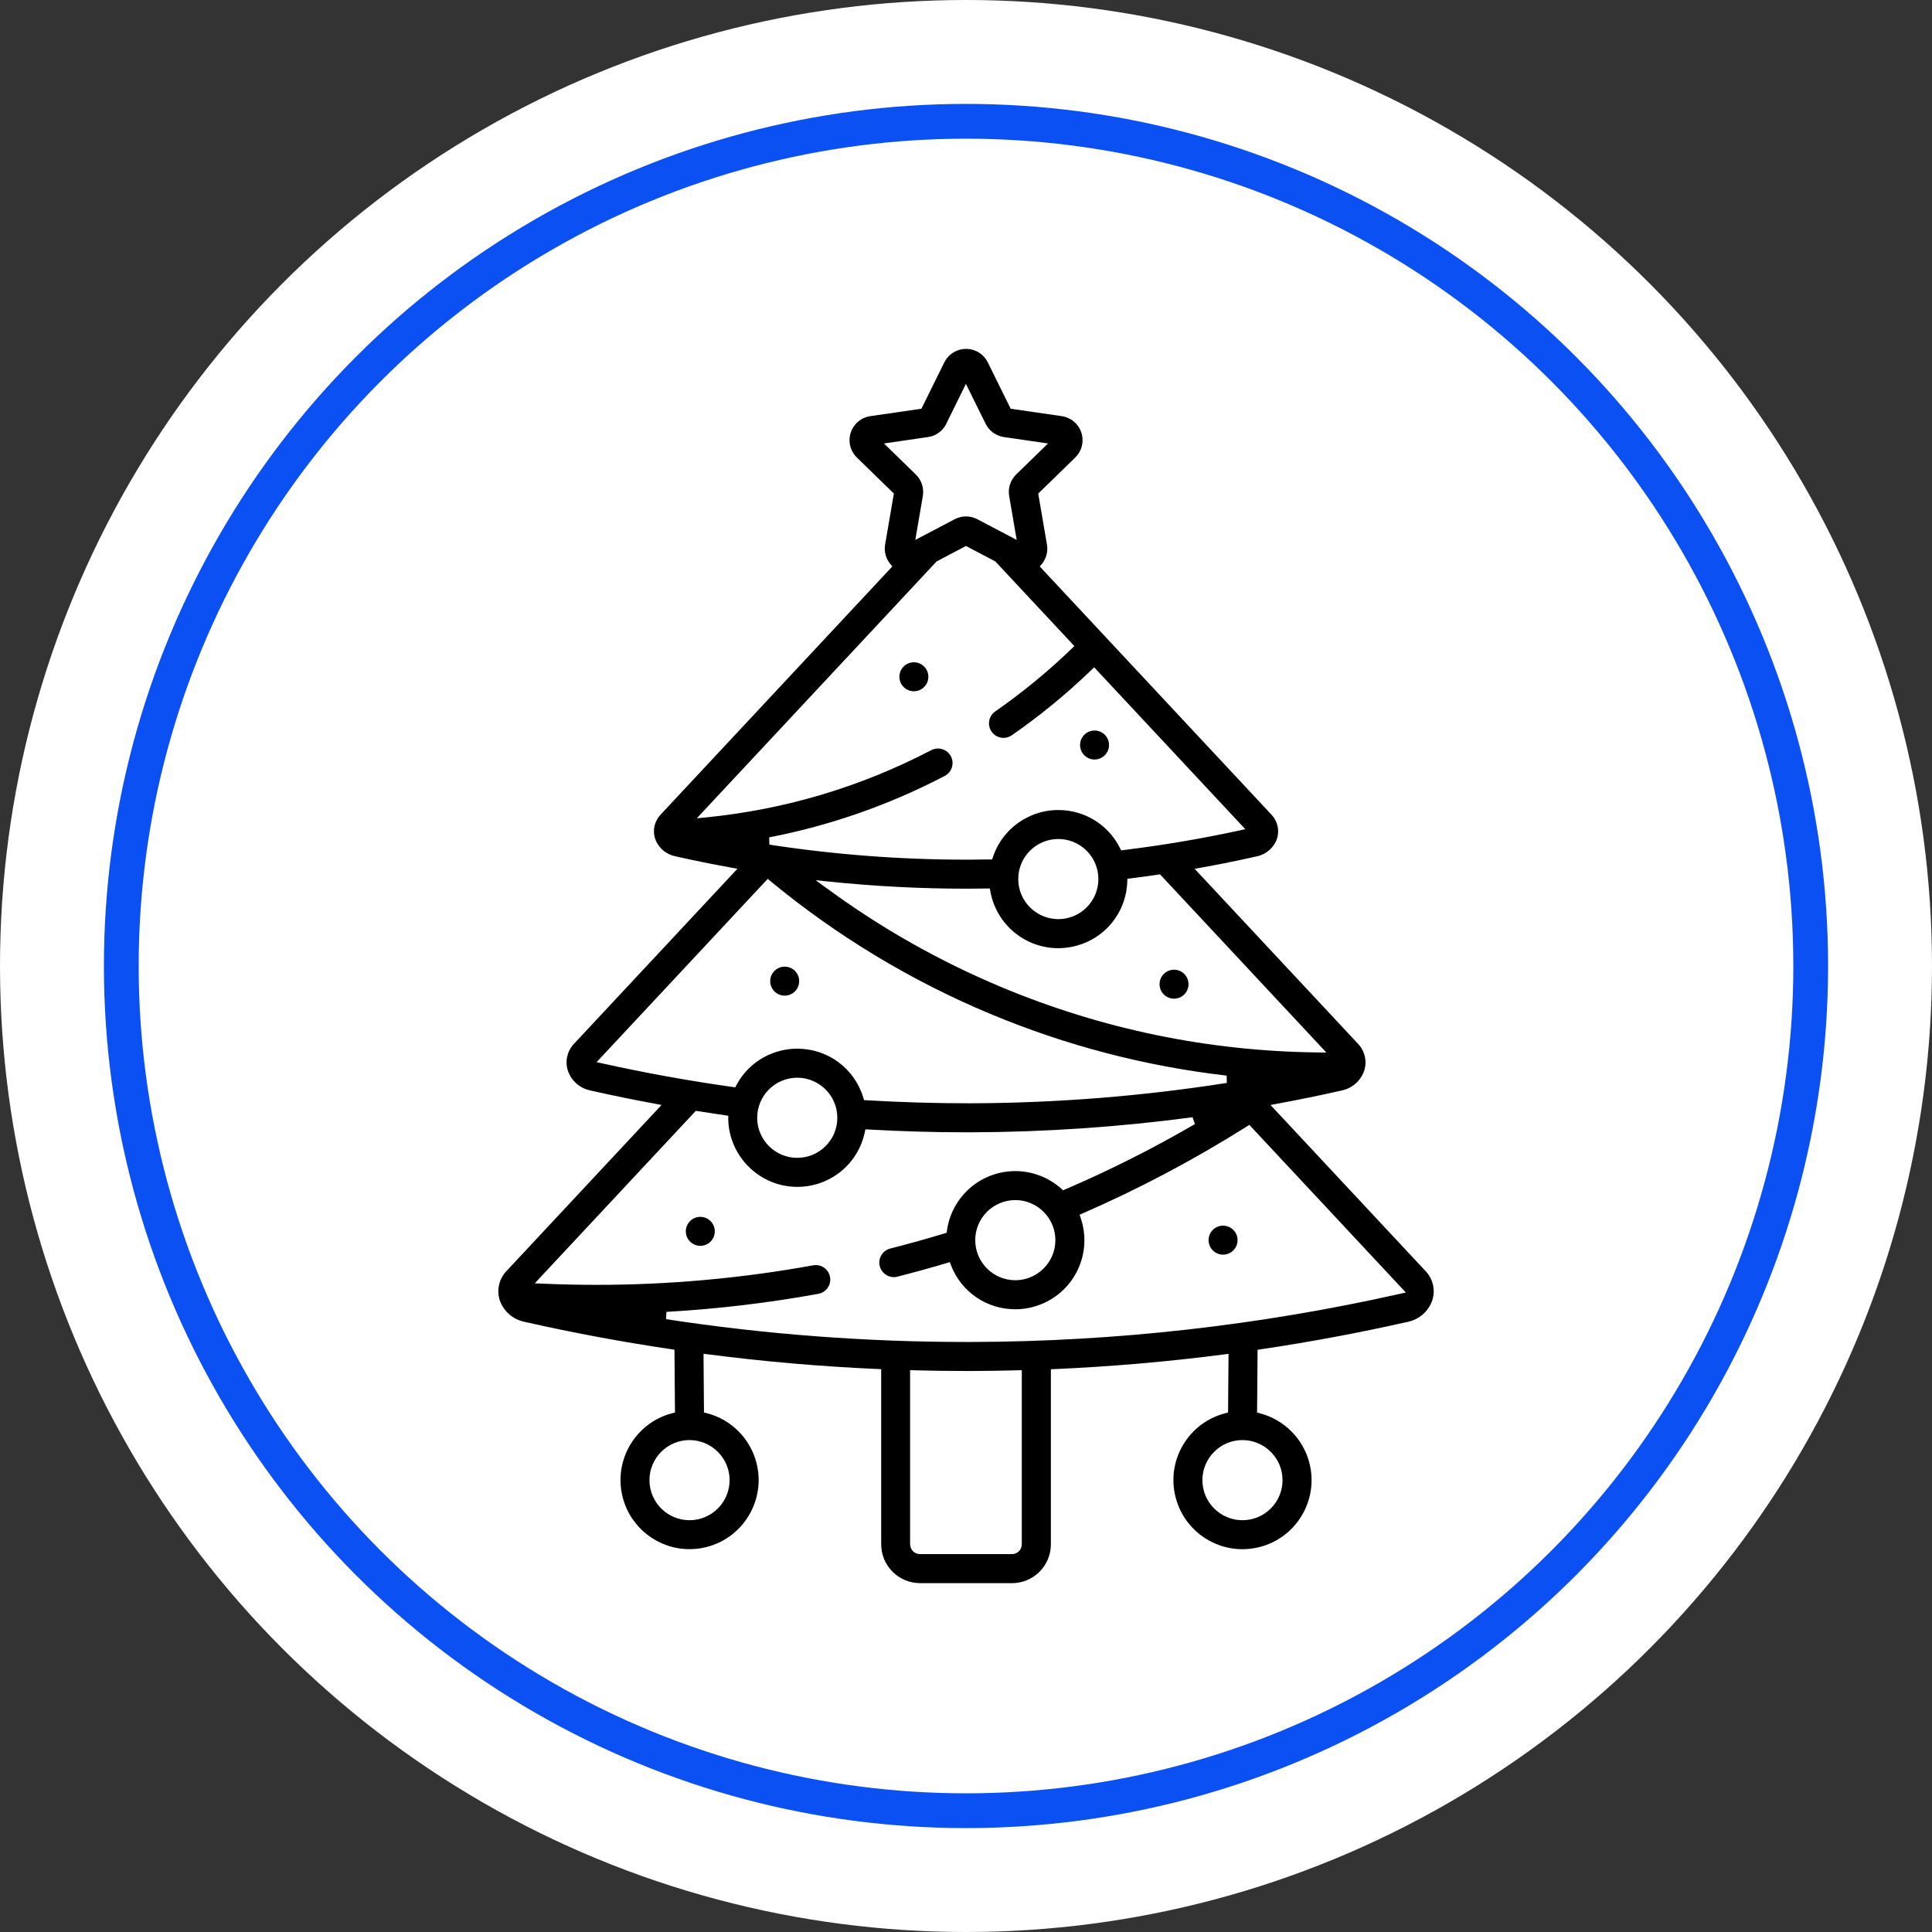
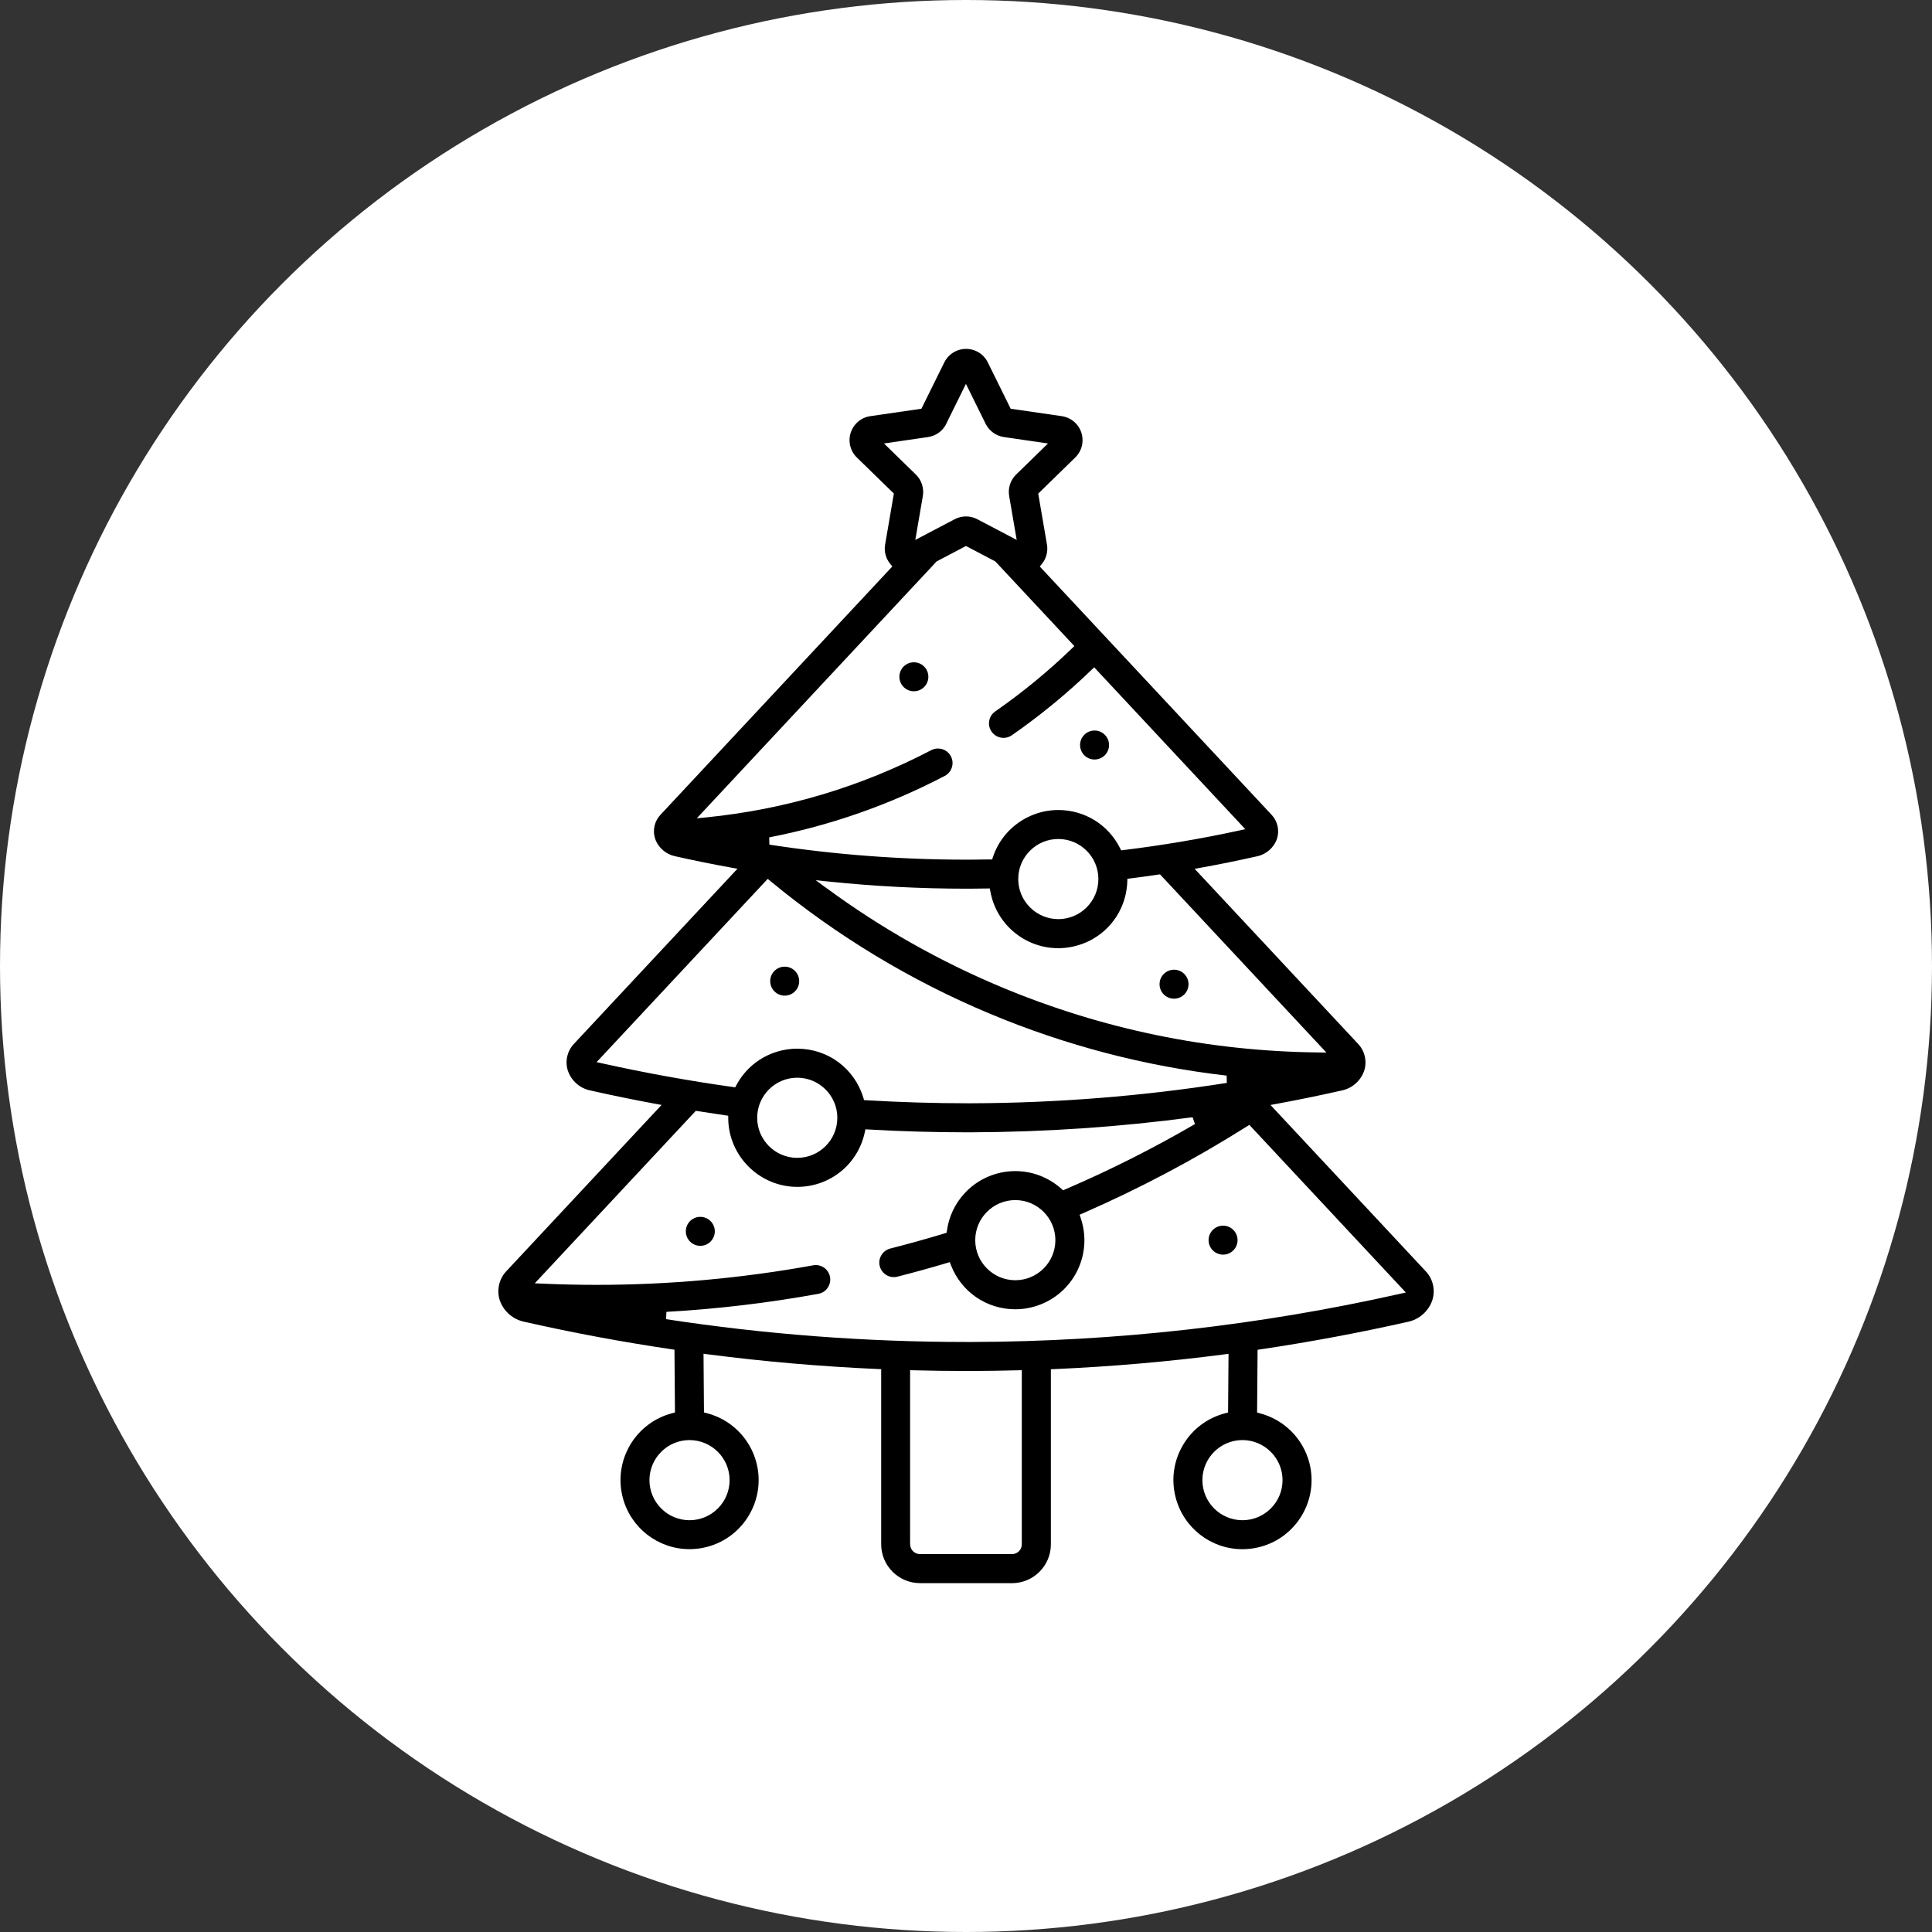
<svg xmlns="http://www.w3.org/2000/svg" id="Layer_1" version="1.1" viewBox="0 0 500 500">
  <rect x="0" y="0" width="500" height="500" fill="#333333" stroke="none" />
  <defs>
    <style>
      .st0, .st1 {
        fill: #fff;
      }

      .st1 {
        stroke: #0b50f2;
        stroke-miterlimit: 10;
        stroke-width: 9px;
      }
    </style>
  </defs>
  <g>
    <circle class="st0" cx="250" cy="250" r="250" />
-     <circle class="st1" cx="250" cy="250" r="218.61" />
  </g>
  <path d="M238.08,409.71c-5.52,0-10.02-4.51-10.03-10.03v-45.34s-.92-.04-.92-.04c-14.68-.65-29.48-1.93-43.98-3.81l-1.08-.14.12,15.19.71.18c6.3,1.61,11.22,6.52,12.86,12.82,2.48,9.54-3.26,19.32-12.8,21.8-1.48.39-3,.58-4.51.58-8.13,0-15.24-5.5-17.29-13.38-2.48-9.54,3.26-19.32,12.8-21.8l.72-.19-.13-16.25-.81-.12c-12.72-1.88-25.5-4.26-37.98-7.09-2.9-.58-5.25-2.56-6.32-5.29,0,0-.12-.33-.14-.4-.8-2.62-.12-5.48,1.78-7.46l40.13-42.98-1.71-.32c-5.58-1.03-11.19-2.18-16.67-3.42-2.78-.55-5.04-2.56-5.9-5.24-.74-2.41-.11-5.05,1.65-6.88l42.27-45.27-1.72-.31c-4.81-.87-9.67-1.86-14.43-2.93-2.16-.46-3.99-1.93-4.92-3.92-.09-.18-.16-.36-.21-.54v-.05s-.06-.12-.06-.12c-.66-2.15-.1-4.51,1.46-6.14l59.96-64.22-.53-.65c-1.16-1.41-1.65-3.24-1.33-5.04l2.26-13.18-9.58-9.33c-.98-.96-1.63-2.23-1.83-3.59-.5-3.42,1.89-6.62,5.31-7.11l13.23-1.92,5.92-11.99c.61-1.23,1.62-2.24,2.85-2.85.87-.43,1.81-.65,2.77-.65,2.41,0,4.57,1.34,5.64,3.5l5.92,11.99,13.23,1.92c1.36.2,2.63.85,3.59,1.83,1.17,1.2,1.8,2.78,1.78,4.46-.02,1.68-.69,3.24-1.9,4.42l-9.57,9.33,2.26,13.18c.31,1.8-.17,3.64-1.33,5.04l-.53.65,59.95,64.21c1.57,1.64,2.13,4,1.47,6.16-.77,2.34-2.76,4.12-5.19,4.63-4.75,1.07-9.6,2.06-14.43,2.93l-1.72.31,42.26,45.26c1.76,1.83,2.39,4.47,1.65,6.89-.87,2.67-3.13,4.68-5.9,5.23-5.53,1.25-11.13,2.4-16.67,3.42l-1.71.32,40.12,42.97c1.91,1.99,2.59,4.84,1.79,7.46-.95,2.92-3.43,5.11-6.46,5.71-12.52,2.82-25.29,5.21-37.98,7.09l-.81.12-.13,16.25.72.19c6.29,1.64,11.2,6.56,12.82,12.86,2.45,9.55-3.33,19.31-12.88,21.75-1.46.37-2.96.56-4.45.56h0c-8.16,0-15.27-5.53-17.3-13.44-1.19-4.63-.5-9.44,1.93-13.54,2.43-4.11,6.32-7.02,10.94-8.21l.71-.18.12-15.19-1.08.14c-14.53,1.89-29.33,3.17-43.99,3.81l-.91.04v45.33c0,5.52-4.51,10.02-10.03,10.03h-23.85ZM235.55,399.68c0,1.39,1.13,2.52,2.52,2.52h23.85c1.39,0,2.52-1.13,2.52-2.52v-45.08l-.98.03c-4.35.11-8.24.17-11.89.18h-1.58c-4.46,0-9-.06-13.48-.18l-.98-.03v45.08ZM321.55,372.69c-5.72,0-10.37,4.65-10.37,10.37s4.65,10.37,10.37,10.37,10.37-4.65,10.37-10.37c0-5.71-4.66-10.36-10.37-10.37h0ZM178.45,372.69c-5.72,0-10.37,4.65-10.37,10.37s4.65,10.37,10.37,10.37,10.37-4.65,10.37-10.37c0-5.71-4.66-10.36-10.37-10.37h0ZM211.12,327.39c1.81,0,3.36,1.29,3.69,3.08.37,2.04-.98,4-3.01,4.37-12.95,2.36-26.18,3.93-39.33,4.67l-.09,1.89c25.58,3.92,51.67,5.9,77.54,5.9h1.64c37.16-.1,74.39-4.29,110.65-12.44l1.62-.36-40.5-43.38-.67.42c-13.52,8.53-27.8,16.09-42.46,22.48l-.8.35.28.83c3.09,9.08-1.49,18.92-10.42,22.41-2.09.81-4.27,1.23-6.49,1.23-7.42,0-13.96-4.47-16.65-11.38l-.32-.82-.84.25c-4.26,1.27-8.54,2.45-12.72,3.51-.3.08-.61.12-.92.12-1.72,0-3.21-1.17-3.64-2.84-.25-.97-.1-1.98.42-2.84.51-.86,1.33-1.47,2.3-1.72,4.57-1.16,9.28-2.47,14-3.9l.58-.18.09-.6c.5-3.52,2.01-6.78,4.38-9.42,3.38-3.78,8.23-5.94,13.31-5.94,4.4,0,8.63,1.62,11.91,4.56l.45.41.56-.24c11.48-4.93,22.77-10.61,33.57-16.9l-.61-1.77c-18.92,2.53-38.2,3.84-57.3,3.9h-1.34c-8.2,0-16.68-.24-25.22-.73l-.81-.05-.17.8c-1.76,8.18-8.84,13.97-17.2,14.1h-.27c-9.7,0-17.72-7.89-17.86-17.6v-.81s-.82-.12-.82-.12c-2.36-.34-4.71-.7-7.07-1.07l-.5-.08-41.68,44.64,2.07.09c4.6.2,9.28.31,13.88.31,18.76,0,37.64-1.7,56.1-5.06.22-.04.45-.06.68-.06ZM262.76,310.58c-5.72,0-10.37,4.65-10.37,10.37s4.65,10.37,10.37,10.37,10.37-4.65,10.37-10.37c0-5.71-4.66-10.36-10.37-10.37h0ZM206.33,278.91c-5.72,0-10.37,4.65-10.37,10.37s4.65,10.37,10.37,10.37,10.37-4.65,10.37-10.37c0-5.71-4.66-10.36-10.37-10.37h0ZM206.34,271.4c7.92,0,14.78,5.09,17.09,12.68l.19.63.66.04c8.75.51,17.58.78,26.23.78h.81c22.09-.07,44.35-1.84,66.18-5.27l-.04-1.89c-21.04-2.42-41.62-7.8-61.16-15.97-20.58-8.6-39.73-20.17-56.92-34.38l-.69-.57-44.29,47.43,1.63.36c10.99,2.44,22.29,4.49,33.59,6.07l.66.09.31-.59c2.25-4.19,5.99-7.26,10.54-8.64,1.7-.52,3.45-.78,5.21-.78ZM213.94,229.86c13.99,10.3,29.22,18.91,45.24,25.61,26.07,10.9,53.61,16.58,81.86,16.9l2.23.03-43.06-46.12-.49.07c-2.65.39-4.99.71-7.15.98l-.8.1-.03.81c-.34,8.41-6.37,15.34-14.64,16.85-1.07.2-2.16.3-3.23.3-8.62,0-16.01-6.17-17.56-14.66l-.15-.79h-.81c-1.44.03-2.88.05-4.31.05h-1.04c-11.77,0-23.68-.62-35.4-1.83l-3.49-.36,2.82,2.08ZM273.89,217.13c-5.72,0-10.37,4.65-10.37,10.37,0,5.71,4.66,10.36,10.37,10.37,5.72,0,10.37-4.65,10.37-10.37s-4.65-10.37-10.37-10.37ZM242.76,193.72c1.4,0,2.68.77,3.33,2.01.96,1.83.25,4.11-1.58,5.07-14.3,7.48-29.59,12.84-45.44,15.91l.04,1.88c16.79,2.58,33.92,3.89,50.91,3.89h1.02c1.68,0,3.37-.03,5.06-.06h.67s.21-.65.21-.65c1.51-4.48,4.67-8.11,8.89-10.23,2.52-1.27,5.22-1.91,8.01-1.91,6.8,0,12.92,3.77,15.97,9.84l.3.6.67-.08c10.03-1.23,20.06-2.92,29.82-5.04l1.64-.36-39.11-41.89-.7.67c-6.39,6.17-13.33,11.86-20.62,16.92l-.08.05c-.61.4-1.32.62-2.06.62-1.23,0-2.39-.6-3.09-1.62-.57-.82-.79-1.82-.61-2.81.18-.99.73-1.84,1.56-2.42,7.01-4.87,13.67-10.34,19.8-16.26l.67-.65-20.46-21.91-7.59-3.99-7.59,3.99-62.08,66.49,2.52-.25c20.41-2.05,39.98-7.9,58.17-17.39.54-.28,1.13-.43,1.74-.43ZM244.9,109.68c-.91,1.85-2.68,3.14-4.73,3.43l-11.4,1.66,8.25,8.04c1.48,1.44,2.15,3.52,1.81,5.56l-1.95,11.36,10.2-5.36c.9-.47,1.91-.72,2.92-.72s2.02.25,2.92.72l10.2,5.36-1.95-11.36c-.35-2.04.32-4.11,1.8-5.56l8.25-8.04-11.41-1.66c-2.04-.3-3.81-1.58-4.73-3.43l-5.1-10.33-5.1,10.33ZM316.53,324.7c-2.07,0-3.75-1.68-3.75-3.75s1.68-3.75,3.75-3.75,3.75,1.68,3.75,3.75-1.68,3.75-3.75,3.75ZM181.24,322.42c-2.07,0-3.75-1.68-3.75-3.75s1.68-3.75,3.75-3.75,3.75,1.68,3.75,3.75-1.68,3.75-3.75,3.75ZM303.84,258.46c-2.07,0-3.75-1.68-3.75-3.75s1.68-3.75,3.75-3.75,3.75,1.68,3.75,3.75-1.68,3.75-3.75,3.75ZM203.08,257.67c-2.07,0-3.75-1.68-3.75-3.75s1.68-3.75,3.75-3.75,3.75,1.68,3.75,3.75-1.68,3.75-3.75,3.75ZM283.27,196.56c-2.07,0-3.75-1.68-3.75-3.75s1.68-3.75,3.75-3.75,3.75,1.68,3.75,3.75-1.68,3.75-3.75,3.75ZM236.51,178.9c-2.07,0-3.75-1.68-3.75-3.75s1.68-3.75,3.75-3.75,3.75,1.68,3.75,3.75-1.68,3.75-3.75,3.75Z" />
</svg>